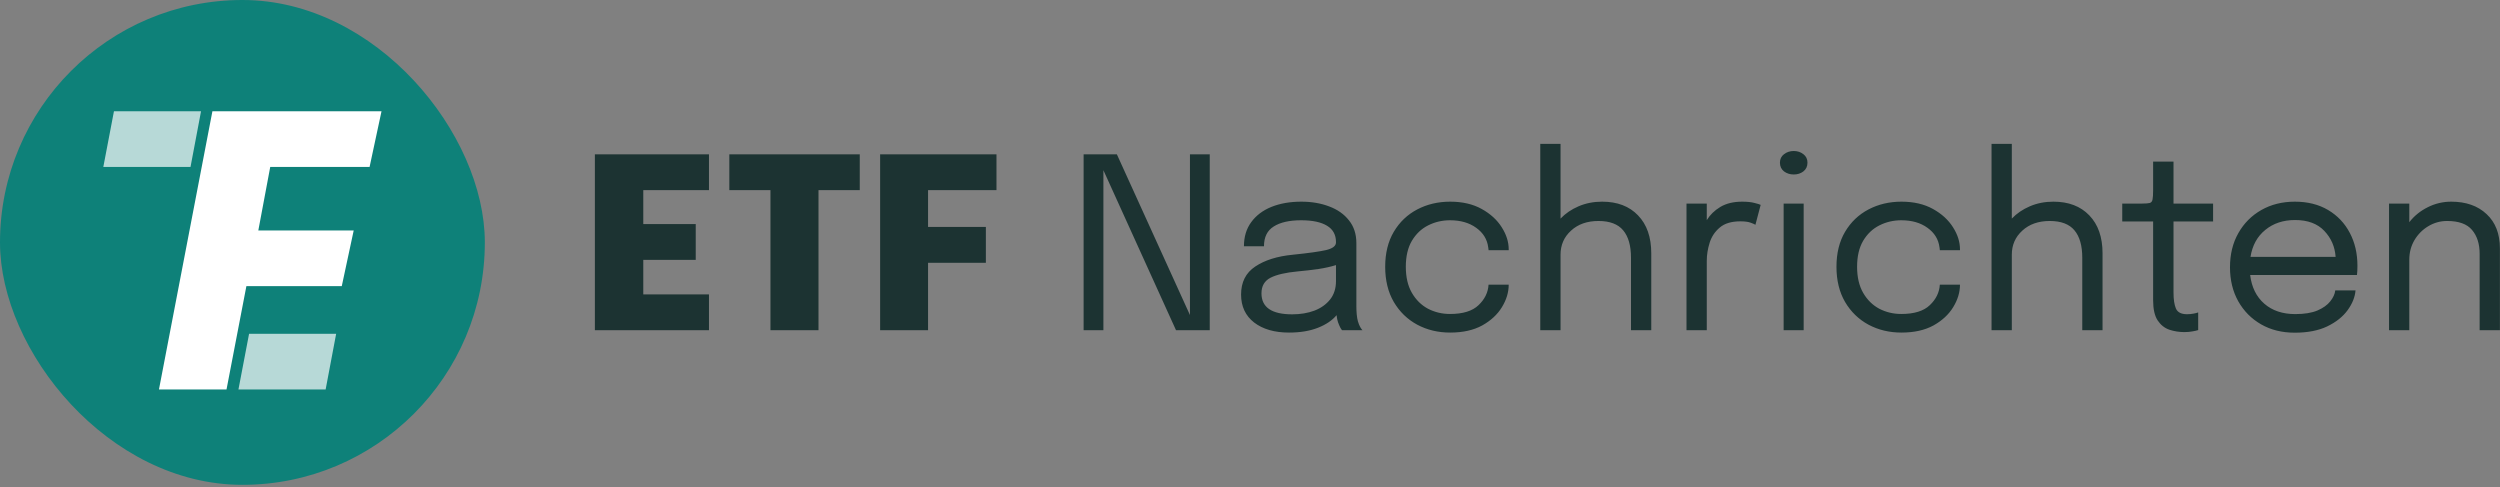
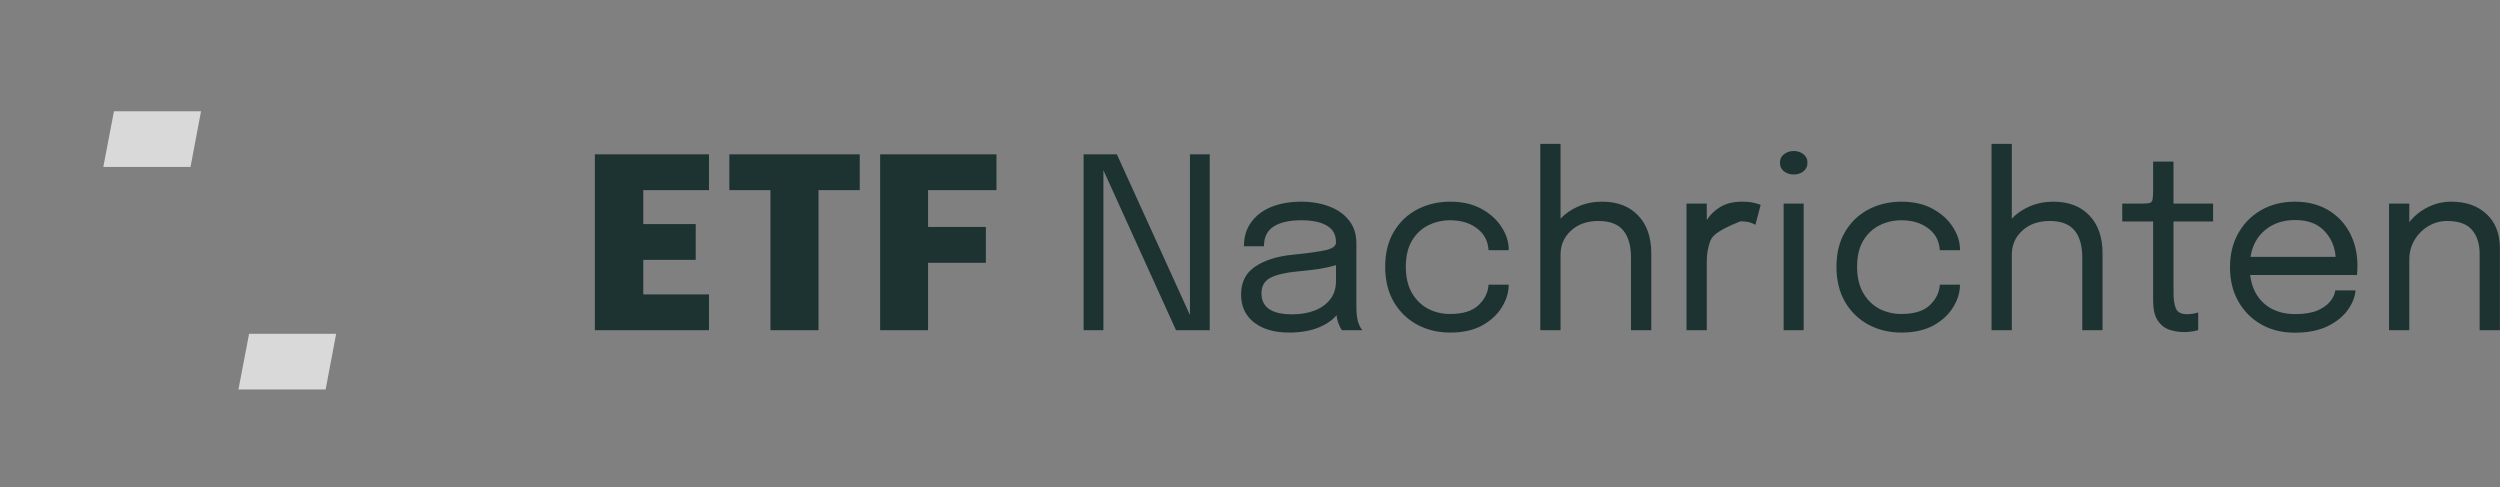
<svg xmlns="http://www.w3.org/2000/svg" width="636" height="124" viewBox="0 0 636 124" fill="none">
  <rect x="0" y="0" width="636" height="124" fill="#808080" stroke="none" />
-   <rect width="123.342" height="123.342" rx="61.671" fill="#0E8179" />
  <path d="M51.142 28.308H28.99L26.286 42.462H33.773H48.468L51.142 28.308Z" fill="white" fill-opacity="0.7" />
  <path d="M85.516 84.924H63.364L60.66 99.078H68.147H82.842L85.516 84.924Z" fill="white" fill-opacity="0.7" />
-   <path d="M94.024 42.462L97.057 28.308H54.036L40.44 99.078H57.627L62.682 72.792H86.947L89.98 58.638H65.716L68.749 42.462H94.024Z" fill="white" />
-   <path d="M180.362 74.901V84H151.336V39.263H180.362V48.362H163.65V57.006H176.996V66.105H163.65V74.901H180.362ZM218.722 48.362H208.227V84H196.004V48.362H185.541V39.263H218.722V48.362ZM250.806 66.864H236.096V84H223.903V39.263H253.506V48.362H236.096V57.734H250.806V66.864ZM280.705 84H275.67V39.263H284.132L302.725 80.148V39.263H307.759V84H299.176L280.705 43.297V84ZM327.924 84.607C324.244 84.607 321.292 83.757 319.068 82.059C316.844 80.34 315.731 77.964 315.731 74.931C315.731 71.777 316.935 69.401 319.341 67.804C321.747 66.186 324.932 65.185 328.895 64.801C332.858 64.397 335.679 64.002 337.357 63.618C339.035 63.214 339.874 62.567 339.874 61.677V61.586C339.874 59.726 339.116 58.341 337.599 57.431C336.083 56.501 333.889 56.036 331.018 56.036C328.025 56.036 325.7 56.561 324.042 57.613C322.384 58.644 321.555 60.322 321.555 62.648H316.459C316.459 60.241 317.076 58.199 318.309 56.521C319.543 54.822 321.252 53.528 323.435 52.639C325.639 51.749 328.177 51.304 331.048 51.304C333.677 51.304 336.042 51.709 338.145 52.517C340.268 53.306 341.947 54.489 343.18 56.066C344.434 57.623 345.061 59.554 345.061 61.859V77.934C345.061 78.642 345.091 79.329 345.152 79.996C345.212 80.664 345.313 81.25 345.455 81.756C345.637 82.362 345.839 82.858 346.062 83.242C346.284 83.606 346.466 83.859 346.607 84H341.421C341.118 83.697 340.774 83.019 340.39 81.968C340.228 81.523 340.107 80.927 340.026 80.178C338.914 81.513 337.326 82.585 335.264 83.393C333.202 84.202 330.755 84.607 327.924 84.607ZM328.743 79.966C330.826 79.966 332.706 79.653 334.384 79.026C336.063 78.379 337.397 77.428 338.388 76.175C339.379 74.921 339.874 73.364 339.874 71.504V67.44C338.58 67.844 337.084 68.178 335.385 68.441C333.687 68.683 331.938 68.885 330.138 69.047C327.085 69.33 324.78 69.866 323.223 70.655C321.686 71.443 320.918 72.768 320.918 74.628C320.918 78.187 323.526 79.966 328.743 79.966ZM368.923 84.607C365.849 84.607 363.059 83.939 360.552 82.605C358.044 81.25 356.053 79.319 354.577 76.812C353.121 74.305 352.393 71.322 352.393 67.864C352.393 64.407 353.121 61.444 354.577 58.978C356.053 56.491 358.044 54.59 360.552 53.276C363.059 51.961 365.849 51.304 368.923 51.304C372.037 51.304 374.706 51.921 376.93 53.154C379.154 54.388 380.853 55.935 382.025 57.795C383.218 59.655 383.815 61.535 383.815 63.436V63.648H378.689C378.689 63.547 378.679 63.436 378.659 63.315C378.639 63.173 378.618 63.032 378.598 62.89C378.335 60.868 377.314 59.22 375.535 57.947C373.776 56.673 371.562 56.036 368.892 56.036C366.891 56.036 365.03 56.47 363.312 57.34C361.613 58.189 360.238 59.493 359.187 61.252C358.156 62.991 357.64 65.195 357.64 67.864C357.64 70.513 358.156 72.727 359.187 74.507C360.218 76.286 361.583 77.631 363.281 78.541C365 79.43 366.87 79.875 368.892 79.875C372.168 79.875 374.584 79.127 376.141 77.631C377.719 76.134 378.568 74.395 378.689 72.414H383.815C383.815 74.355 383.239 76.266 382.086 78.146C380.954 80.007 379.286 81.553 377.082 82.787C374.878 84 372.158 84.607 368.923 84.607ZM391.845 84V36.594H397.001V55.611C398.255 54.297 399.782 53.255 401.581 52.487C403.401 51.699 405.403 51.304 407.587 51.304C411.449 51.304 414.492 52.467 416.716 54.792C418.96 57.117 420.083 60.332 420.083 64.437V84H414.926V65.59C414.926 62.496 414.259 60.161 412.925 58.583C411.61 57.006 409.518 56.218 406.646 56.218C403.775 56.218 401.45 57.037 399.67 58.674C397.891 60.292 397.001 62.334 397.001 64.801V84H391.845ZM429.047 84V51.789H434.203V56.005C435.032 54.651 436.185 53.528 437.661 52.639C439.157 51.749 441.007 51.304 443.211 51.304C444.505 51.304 445.557 51.415 446.365 51.638C447.194 51.84 447.71 52.002 447.912 52.123L446.578 57.188C446.376 57.047 445.961 56.865 445.334 56.642C444.728 56.42 443.858 56.309 442.726 56.309C440.481 56.309 438.742 56.834 437.509 57.886C436.276 58.917 435.416 60.211 434.931 61.768C434.446 63.305 434.203 64.841 434.203 66.378V84H429.047ZM456.335 44.389C455.384 44.389 454.555 44.126 453.847 43.6C453.16 43.054 452.816 42.316 452.816 41.386C452.816 40.476 453.16 39.758 453.847 39.233C454.555 38.687 455.384 38.414 456.335 38.414C457.285 38.414 458.104 38.687 458.791 39.233C459.479 39.758 459.822 40.476 459.822 41.386C459.822 42.316 459.479 43.054 458.791 43.6C458.104 44.126 457.285 44.389 456.335 44.389ZM453.756 84V51.789H458.852V84H453.756ZM483.727 84.607C480.653 84.607 477.863 83.939 475.356 82.605C472.848 81.25 470.857 79.319 469.381 76.812C467.925 74.305 467.197 71.322 467.197 67.864C467.197 64.407 467.925 61.444 469.381 58.978C470.857 56.491 472.848 54.59 475.356 53.276C477.863 51.961 480.653 51.304 483.727 51.304C486.841 51.304 489.51 51.921 491.734 53.154C493.958 54.388 495.657 55.935 496.829 57.795C498.022 59.655 498.619 61.535 498.619 63.436V63.648H493.493C493.493 63.547 493.483 63.436 493.463 63.315C493.443 63.173 493.422 63.032 493.402 62.89C493.139 60.868 492.118 59.22 490.339 57.947C488.58 56.673 486.366 56.036 483.697 56.036C481.695 56.036 479.834 56.47 478.116 57.34C476.417 58.189 475.042 59.493 473.991 61.252C472.96 62.991 472.444 65.195 472.444 67.864C472.444 70.513 472.96 72.727 473.991 74.507C475.022 76.286 476.387 77.631 478.085 78.541C479.804 79.43 481.675 79.875 483.697 79.875C486.972 79.875 489.388 79.127 490.945 77.631C492.523 76.134 493.372 74.395 493.493 72.414H498.619C498.619 74.355 498.043 76.266 496.89 78.146C495.758 80.007 494.09 81.553 491.886 82.787C489.682 84 486.962 84.607 483.727 84.607ZM506.649 84V36.594H511.805V55.611C513.059 54.297 514.586 53.255 516.385 52.487C518.205 51.699 520.207 51.304 522.391 51.304C526.253 51.304 529.296 52.467 531.52 54.792C533.764 57.117 534.887 60.332 534.887 64.437V84H529.73V65.59C529.73 62.496 529.063 60.161 527.729 58.583C526.414 57.006 524.322 56.218 521.45 56.218C518.579 56.218 516.254 57.037 514.474 58.674C512.695 60.292 511.805 62.334 511.805 64.801V84H506.649ZM555.701 84.485C554.387 84.485 553.113 84.283 551.879 83.879C550.666 83.454 549.675 82.665 548.907 81.513C548.139 80.34 547.755 78.632 547.755 76.387V56.339H539.899V51.789H544.934C545.864 51.789 546.521 51.739 546.905 51.638C547.29 51.517 547.522 51.223 547.603 50.758C547.704 50.273 547.755 49.495 547.755 48.423V41.113H552.941V51.789H563.011V56.339H552.941V74.446C552.941 76.165 553.143 77.509 553.548 78.48C553.972 79.451 554.912 79.936 556.368 79.936C556.955 79.936 557.511 79.885 558.036 79.784C558.562 79.683 558.956 79.582 559.219 79.481V83.97C558.876 84.091 558.39 84.202 557.764 84.303C557.157 84.425 556.469 84.485 555.701 84.485ZM599.247 73.87C599.106 75.588 598.429 77.277 597.215 78.935C596.022 80.573 594.304 81.938 592.059 83.029C589.815 84.101 587.055 84.637 583.779 84.637C580.544 84.637 577.693 83.929 575.226 82.514C572.759 81.098 570.818 79.137 569.403 76.63C568.007 74.123 567.31 71.241 567.31 67.986C567.31 64.69 568.018 61.798 569.433 59.311C570.848 56.804 572.8 54.843 575.287 53.427C577.774 52.012 580.615 51.304 583.809 51.304C587.065 51.304 589.886 52.012 592.272 53.427C594.657 54.843 596.498 56.784 597.792 59.251C599.086 61.697 599.733 64.488 599.733 67.622C599.733 67.945 599.723 68.37 599.702 68.896C599.682 69.421 599.652 69.775 599.611 69.957H572.436C572.82 73.071 574.023 75.508 576.045 77.267C578.067 79.026 580.696 79.905 583.931 79.905C586.216 79.905 588.086 79.602 589.542 78.996C590.998 78.369 592.09 77.59 592.817 76.66C593.566 75.73 593.99 74.8 594.091 73.87H599.247ZM583.87 55.975C580.857 55.975 578.33 56.814 576.288 58.492C574.245 60.151 572.992 62.435 572.527 65.347H594.182C594 62.759 593.04 60.555 591.301 58.735C589.562 56.895 587.085 55.975 583.87 55.975ZM607.769 84V51.789H612.925V56.521C614.179 54.924 615.736 53.66 617.596 52.73C619.477 51.779 621.478 51.304 623.602 51.304C627.342 51.304 630.335 52.356 632.579 54.459C634.844 56.561 635.976 59.473 635.976 63.194V84H630.82V64.558C630.82 62.031 630.173 60.009 628.879 58.492C627.605 56.976 625.492 56.218 622.54 56.218C620.821 56.218 619.224 56.663 617.748 57.552C616.292 58.422 615.119 59.605 614.23 61.101C613.36 62.577 612.925 64.235 612.925 66.075V84H607.769Z" fill="#1C3332" />
+   <path d="M180.362 74.901V84H151.336V39.263H180.362V48.362H163.65V57.006H176.996V66.105H163.65V74.901H180.362ZM218.722 48.362H208.227V84H196.004V48.362H185.541V39.263H218.722V48.362ZM250.806 66.864H236.096V84H223.903V39.263H253.506V48.362H236.096V57.734H250.806V66.864ZM280.705 84H275.67V39.263H284.132L302.725 80.148V39.263H307.759V84H299.176L280.705 43.297V84ZM327.924 84.607C324.244 84.607 321.292 83.757 319.068 82.059C316.844 80.34 315.731 77.964 315.731 74.931C315.731 71.777 316.935 69.401 319.341 67.804C321.747 66.186 324.932 65.185 328.895 64.801C332.858 64.397 335.679 64.002 337.357 63.618C339.035 63.214 339.874 62.567 339.874 61.677V61.586C339.874 59.726 339.116 58.341 337.599 57.431C336.083 56.501 333.889 56.036 331.018 56.036C328.025 56.036 325.7 56.561 324.042 57.613C322.384 58.644 321.555 60.322 321.555 62.648H316.459C316.459 60.241 317.076 58.199 318.309 56.521C319.543 54.822 321.252 53.528 323.435 52.639C325.639 51.749 328.177 51.304 331.048 51.304C333.677 51.304 336.042 51.709 338.145 52.517C340.268 53.306 341.947 54.489 343.18 56.066C344.434 57.623 345.061 59.554 345.061 61.859V77.934C345.061 78.642 345.091 79.329 345.152 79.996C345.212 80.664 345.313 81.25 345.455 81.756C345.637 82.362 345.839 82.858 346.062 83.242C346.284 83.606 346.466 83.859 346.607 84H341.421C341.118 83.697 340.774 83.019 340.39 81.968C340.228 81.523 340.107 80.927 340.026 80.178C338.914 81.513 337.326 82.585 335.264 83.393C333.202 84.202 330.755 84.607 327.924 84.607ZM328.743 79.966C330.826 79.966 332.706 79.653 334.384 79.026C336.063 78.379 337.397 77.428 338.388 76.175C339.379 74.921 339.874 73.364 339.874 71.504V67.44C338.58 67.844 337.084 68.178 335.385 68.441C333.687 68.683 331.938 68.885 330.138 69.047C327.085 69.33 324.78 69.866 323.223 70.655C321.686 71.443 320.918 72.768 320.918 74.628C320.918 78.187 323.526 79.966 328.743 79.966ZM368.923 84.607C365.849 84.607 363.059 83.939 360.552 82.605C358.044 81.25 356.053 79.319 354.577 76.812C353.121 74.305 352.393 71.322 352.393 67.864C352.393 64.407 353.121 61.444 354.577 58.978C356.053 56.491 358.044 54.59 360.552 53.276C363.059 51.961 365.849 51.304 368.923 51.304C372.037 51.304 374.706 51.921 376.93 53.154C379.154 54.388 380.853 55.935 382.025 57.795C383.218 59.655 383.815 61.535 383.815 63.436V63.648H378.689C378.689 63.547 378.679 63.436 378.659 63.315C378.639 63.173 378.618 63.032 378.598 62.89C378.335 60.868 377.314 59.22 375.535 57.947C373.776 56.673 371.562 56.036 368.892 56.036C366.891 56.036 365.03 56.47 363.312 57.34C361.613 58.189 360.238 59.493 359.187 61.252C358.156 62.991 357.64 65.195 357.64 67.864C357.64 70.513 358.156 72.727 359.187 74.507C360.218 76.286 361.583 77.631 363.281 78.541C365 79.43 366.87 79.875 368.892 79.875C372.168 79.875 374.584 79.127 376.141 77.631C377.719 76.134 378.568 74.395 378.689 72.414H383.815C383.815 74.355 383.239 76.266 382.086 78.146C380.954 80.007 379.286 81.553 377.082 82.787C374.878 84 372.158 84.607 368.923 84.607ZM391.845 84V36.594H397.001V55.611C398.255 54.297 399.782 53.255 401.581 52.487C403.401 51.699 405.403 51.304 407.587 51.304C411.449 51.304 414.492 52.467 416.716 54.792C418.96 57.117 420.083 60.332 420.083 64.437V84H414.926V65.59C414.926 62.496 414.259 60.161 412.925 58.583C411.61 57.006 409.518 56.218 406.646 56.218C403.775 56.218 401.45 57.037 399.67 58.674C397.891 60.292 397.001 62.334 397.001 64.801V84H391.845ZM429.047 84V51.789H434.203V56.005C435.032 54.651 436.185 53.528 437.661 52.639C439.157 51.749 441.007 51.304 443.211 51.304C444.505 51.304 445.557 51.415 446.365 51.638C447.194 51.84 447.71 52.002 447.912 52.123L446.578 57.188C446.376 57.047 445.961 56.865 445.334 56.642C444.728 56.42 443.858 56.309 442.726 56.309C436.276 58.917 435.416 60.211 434.931 61.768C434.446 63.305 434.203 64.841 434.203 66.378V84H429.047ZM456.335 44.389C455.384 44.389 454.555 44.126 453.847 43.6C453.16 43.054 452.816 42.316 452.816 41.386C452.816 40.476 453.16 39.758 453.847 39.233C454.555 38.687 455.384 38.414 456.335 38.414C457.285 38.414 458.104 38.687 458.791 39.233C459.479 39.758 459.822 40.476 459.822 41.386C459.822 42.316 459.479 43.054 458.791 43.6C458.104 44.126 457.285 44.389 456.335 44.389ZM453.756 84V51.789H458.852V84H453.756ZM483.727 84.607C480.653 84.607 477.863 83.939 475.356 82.605C472.848 81.25 470.857 79.319 469.381 76.812C467.925 74.305 467.197 71.322 467.197 67.864C467.197 64.407 467.925 61.444 469.381 58.978C470.857 56.491 472.848 54.59 475.356 53.276C477.863 51.961 480.653 51.304 483.727 51.304C486.841 51.304 489.51 51.921 491.734 53.154C493.958 54.388 495.657 55.935 496.829 57.795C498.022 59.655 498.619 61.535 498.619 63.436V63.648H493.493C493.493 63.547 493.483 63.436 493.463 63.315C493.443 63.173 493.422 63.032 493.402 62.89C493.139 60.868 492.118 59.22 490.339 57.947C488.58 56.673 486.366 56.036 483.697 56.036C481.695 56.036 479.834 56.47 478.116 57.34C476.417 58.189 475.042 59.493 473.991 61.252C472.96 62.991 472.444 65.195 472.444 67.864C472.444 70.513 472.96 72.727 473.991 74.507C475.022 76.286 476.387 77.631 478.085 78.541C479.804 79.43 481.675 79.875 483.697 79.875C486.972 79.875 489.388 79.127 490.945 77.631C492.523 76.134 493.372 74.395 493.493 72.414H498.619C498.619 74.355 498.043 76.266 496.89 78.146C495.758 80.007 494.09 81.553 491.886 82.787C489.682 84 486.962 84.607 483.727 84.607ZM506.649 84V36.594H511.805V55.611C513.059 54.297 514.586 53.255 516.385 52.487C518.205 51.699 520.207 51.304 522.391 51.304C526.253 51.304 529.296 52.467 531.52 54.792C533.764 57.117 534.887 60.332 534.887 64.437V84H529.73V65.59C529.73 62.496 529.063 60.161 527.729 58.583C526.414 57.006 524.322 56.218 521.45 56.218C518.579 56.218 516.254 57.037 514.474 58.674C512.695 60.292 511.805 62.334 511.805 64.801V84H506.649ZM555.701 84.485C554.387 84.485 553.113 84.283 551.879 83.879C550.666 83.454 549.675 82.665 548.907 81.513C548.139 80.34 547.755 78.632 547.755 76.387V56.339H539.899V51.789H544.934C545.864 51.789 546.521 51.739 546.905 51.638C547.29 51.517 547.522 51.223 547.603 50.758C547.704 50.273 547.755 49.495 547.755 48.423V41.113H552.941V51.789H563.011V56.339H552.941V74.446C552.941 76.165 553.143 77.509 553.548 78.48C553.972 79.451 554.912 79.936 556.368 79.936C556.955 79.936 557.511 79.885 558.036 79.784C558.562 79.683 558.956 79.582 559.219 79.481V83.97C558.876 84.091 558.39 84.202 557.764 84.303C557.157 84.425 556.469 84.485 555.701 84.485ZM599.247 73.87C599.106 75.588 598.429 77.277 597.215 78.935C596.022 80.573 594.304 81.938 592.059 83.029C589.815 84.101 587.055 84.637 583.779 84.637C580.544 84.637 577.693 83.929 575.226 82.514C572.759 81.098 570.818 79.137 569.403 76.63C568.007 74.123 567.31 71.241 567.31 67.986C567.31 64.69 568.018 61.798 569.433 59.311C570.848 56.804 572.8 54.843 575.287 53.427C577.774 52.012 580.615 51.304 583.809 51.304C587.065 51.304 589.886 52.012 592.272 53.427C594.657 54.843 596.498 56.784 597.792 59.251C599.086 61.697 599.733 64.488 599.733 67.622C599.733 67.945 599.723 68.37 599.702 68.896C599.682 69.421 599.652 69.775 599.611 69.957H572.436C572.82 73.071 574.023 75.508 576.045 77.267C578.067 79.026 580.696 79.905 583.931 79.905C586.216 79.905 588.086 79.602 589.542 78.996C590.998 78.369 592.09 77.59 592.817 76.66C593.566 75.73 593.99 74.8 594.091 73.87H599.247ZM583.87 55.975C580.857 55.975 578.33 56.814 576.288 58.492C574.245 60.151 572.992 62.435 572.527 65.347H594.182C594 62.759 593.04 60.555 591.301 58.735C589.562 56.895 587.085 55.975 583.87 55.975ZM607.769 84V51.789H612.925V56.521C614.179 54.924 615.736 53.66 617.596 52.73C619.477 51.779 621.478 51.304 623.602 51.304C627.342 51.304 630.335 52.356 632.579 54.459C634.844 56.561 635.976 59.473 635.976 63.194V84H630.82V64.558C630.82 62.031 630.173 60.009 628.879 58.492C627.605 56.976 625.492 56.218 622.54 56.218C620.821 56.218 619.224 56.663 617.748 57.552C616.292 58.422 615.119 59.605 614.23 61.101C613.36 62.577 612.925 64.235 612.925 66.075V84H607.769Z" fill="#1C3332" />
</svg>